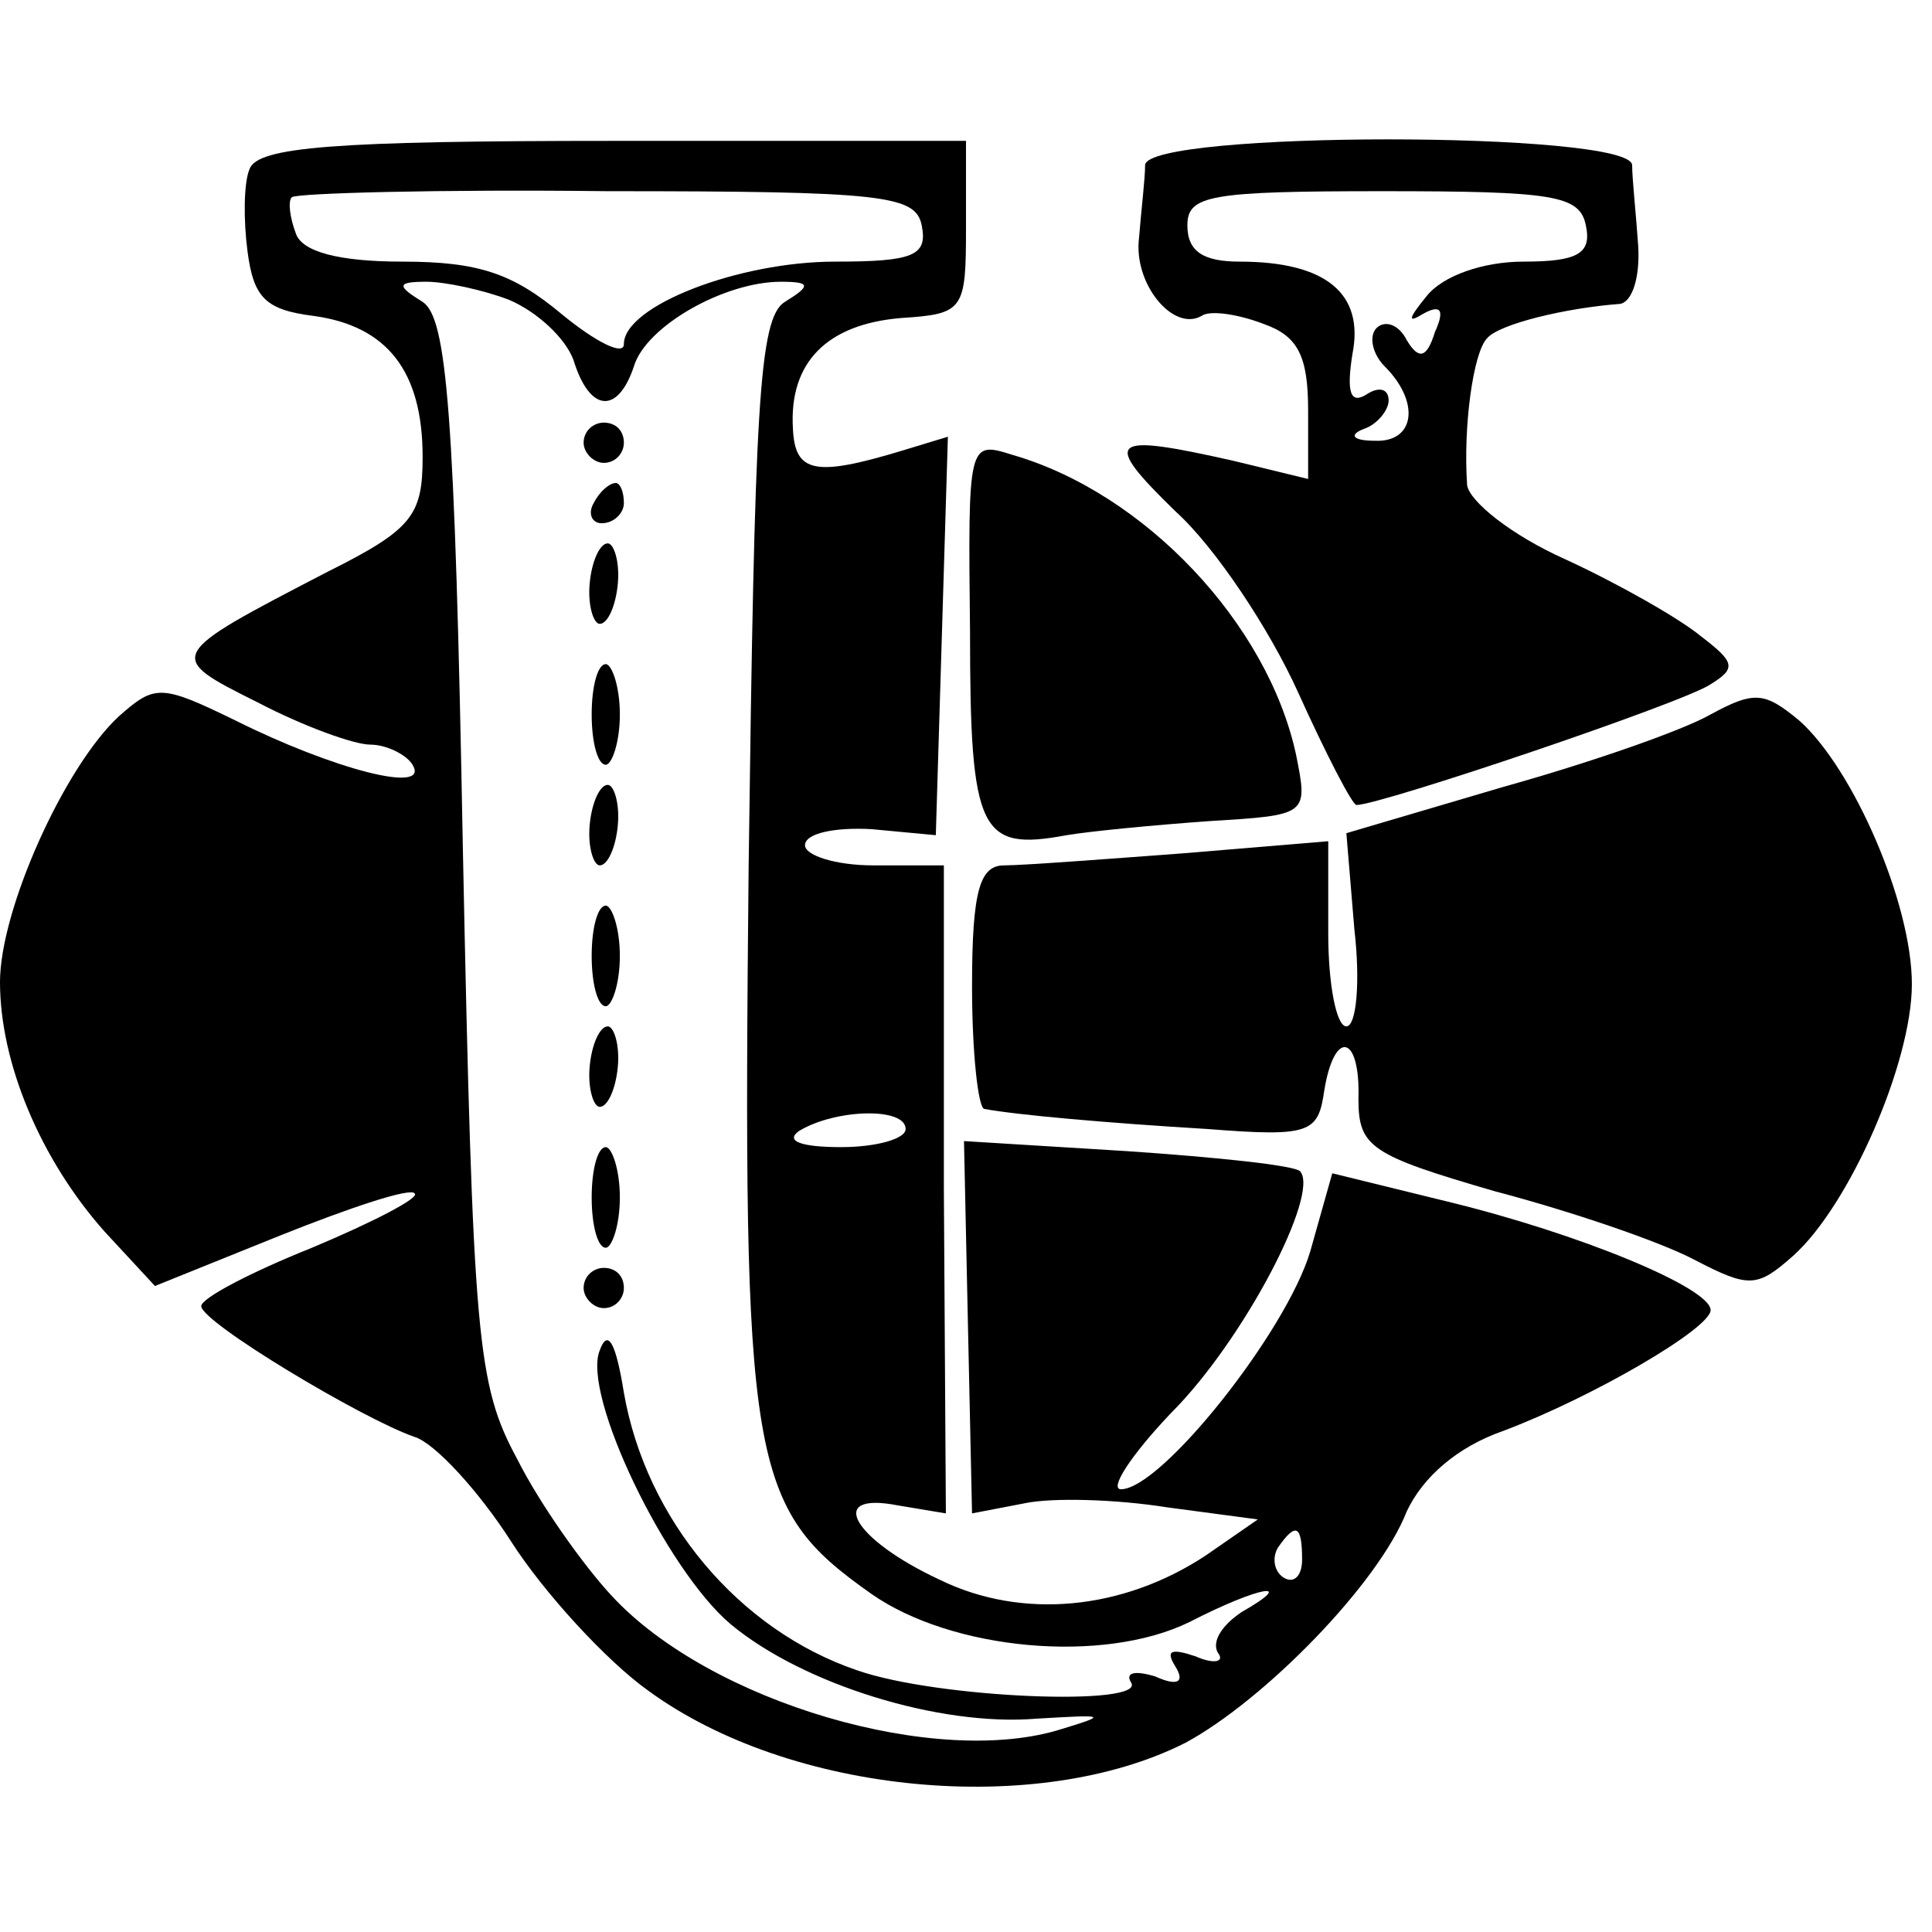
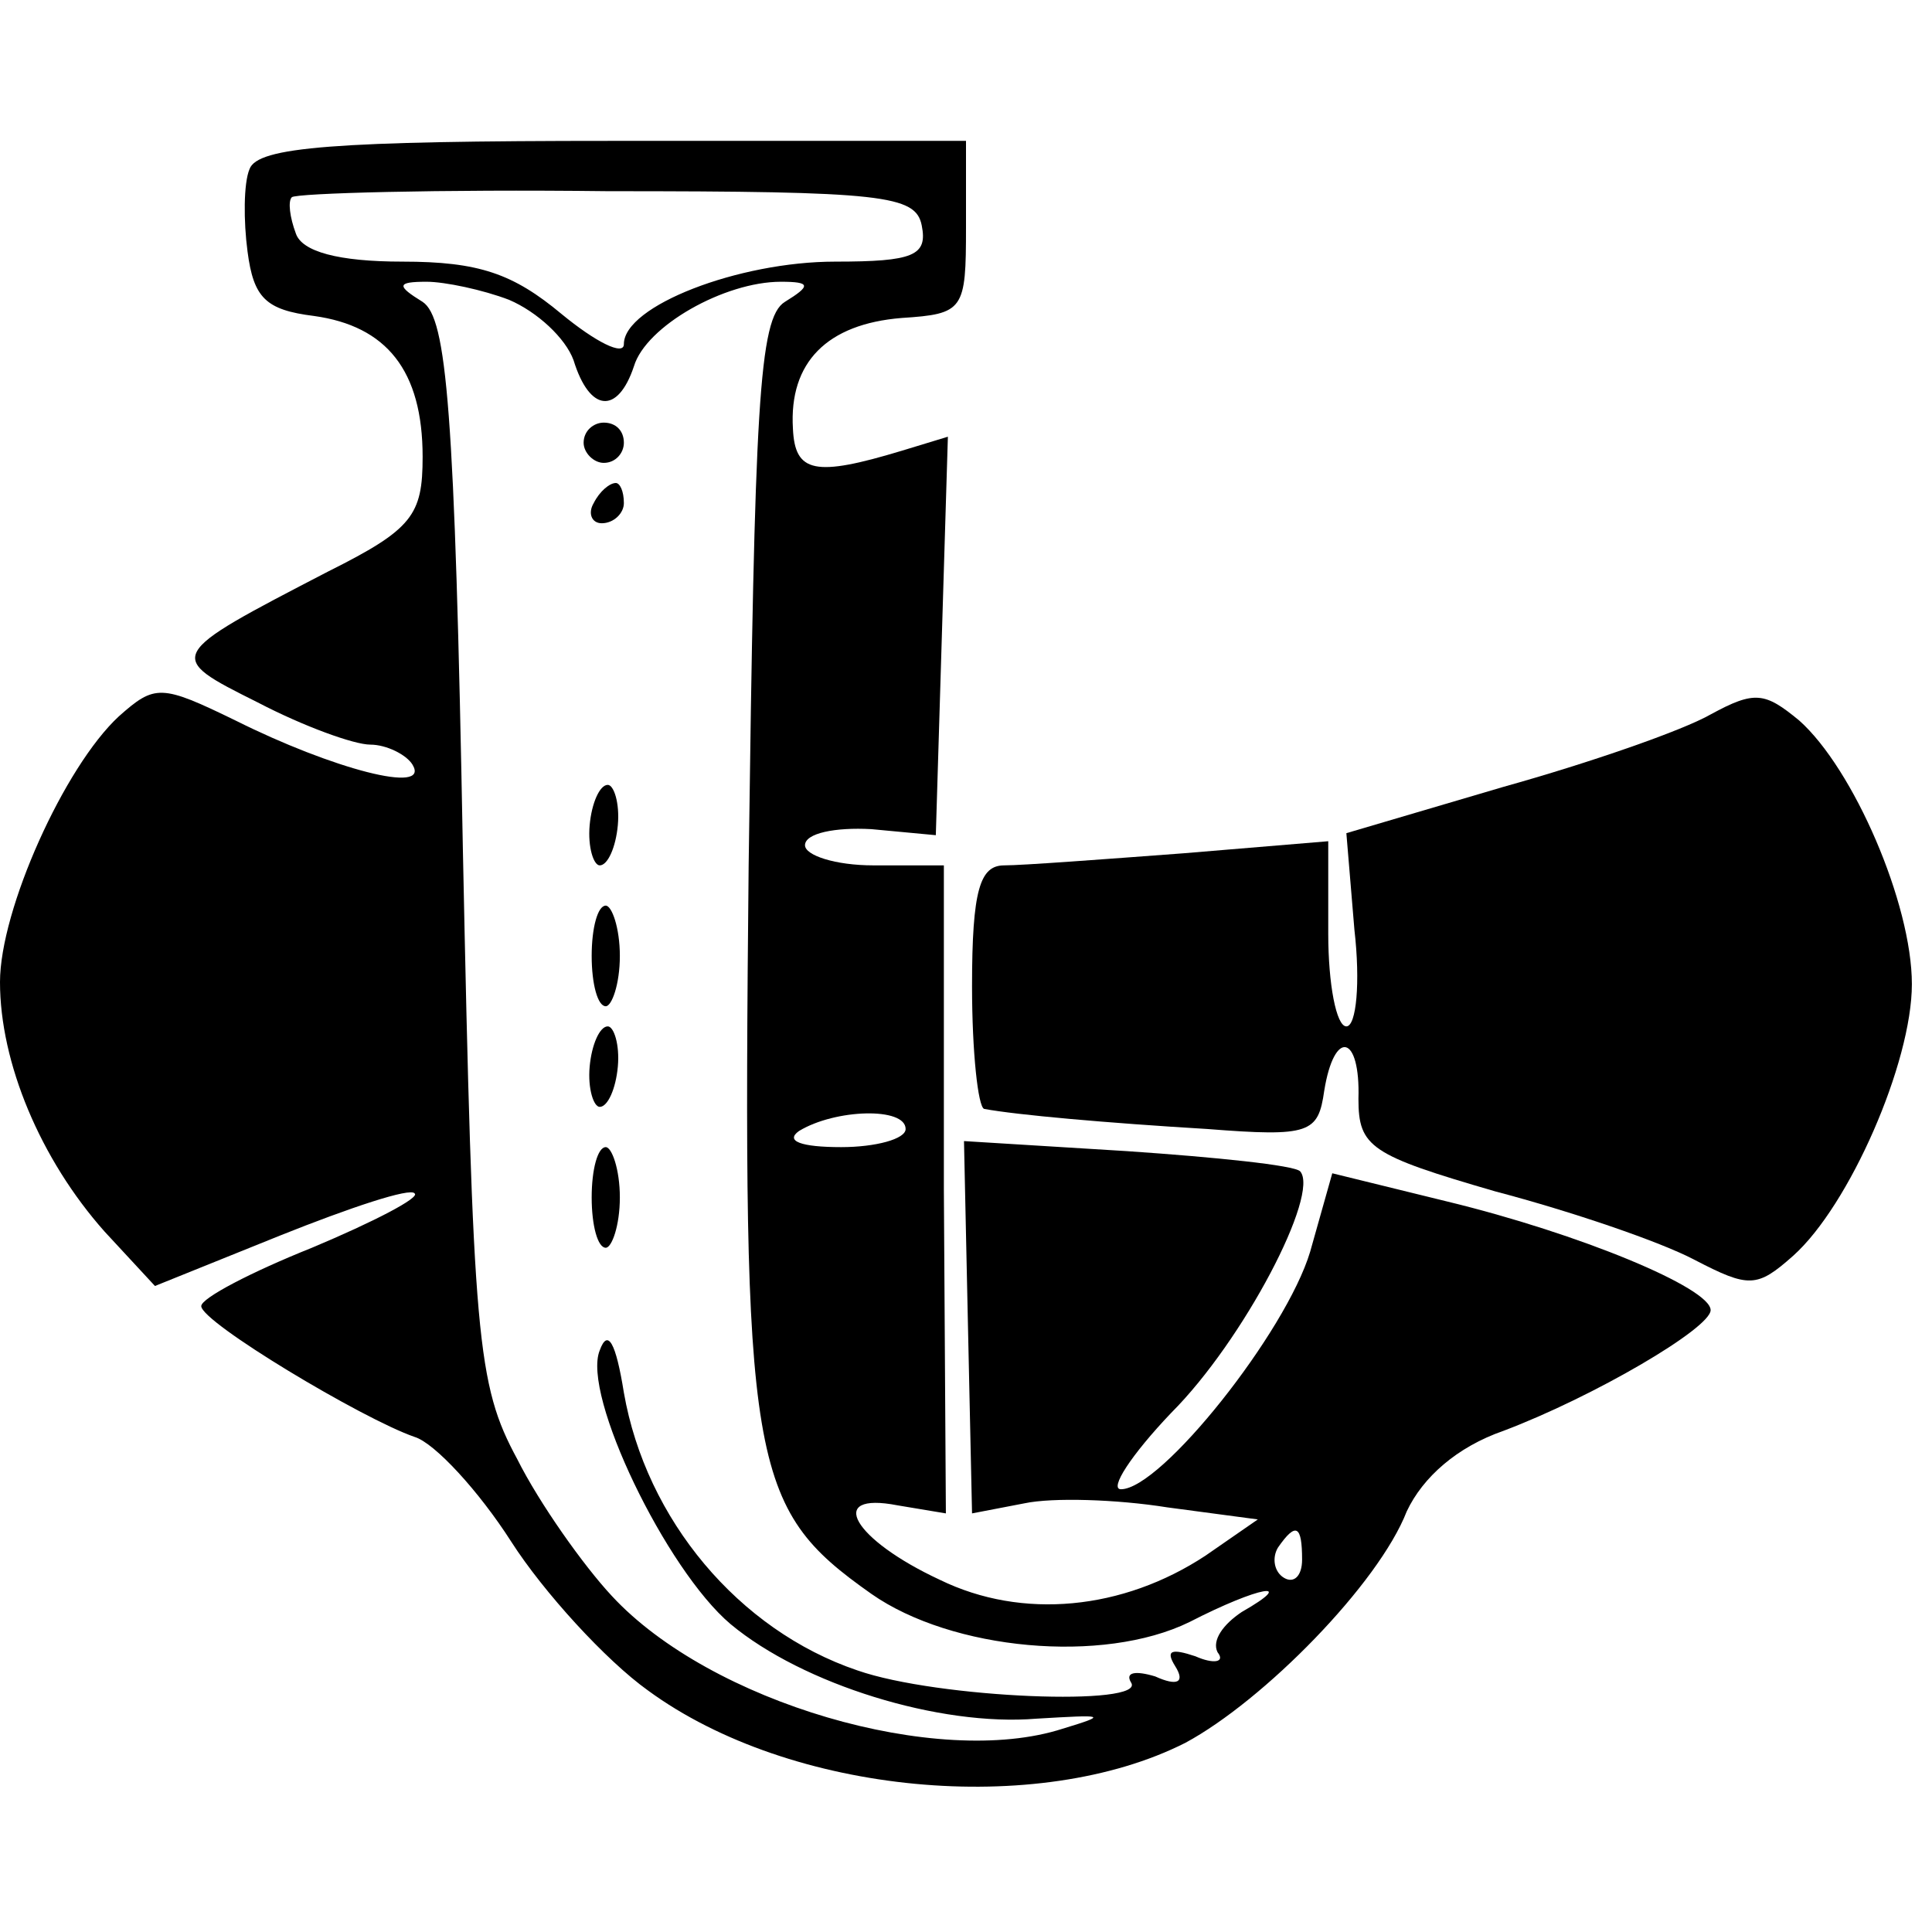
<svg xmlns="http://www.w3.org/2000/svg" version="1.0" width="96pt" height="96pt" viewBox="0 0 96 96" preserveAspectRatio="xMidYMid meet">
  <g transform="translate(0,96) scale(0.1,-0.1)" fill="#000000" stroke="none">
    <path d="M124 876 c-3 -7 -3 -26 -1 -41 3 -23 9 -29 33 -32 36 -5 54 -27 54 -70 0 -29 -5 -36 -47 -57 -81 -42 -81 -42 -35 -65 23 -12 48 -21 56 -21 8 0 18 -5 21 -10 9 -15 -40 -2 -88 22 -37 18 -40 18 -58 2 -27 -25 -59 -96 -59 -132 0 -40 20 -88 52 -124 l25 -27 62 25 c35 14 65 24 67 21 3 -2 -20 -14 -51 -27 -30 -12 -55 -25 -55 -29 0 -8 80 -56 106 -65 10 -3 32 -27 48 -52 16 -25 47 -59 68 -74 71 -52 194 -63 267 -26 39 21 96 79 110 115 8 17 25 32 48 40 45 17 103 51 103 60 0 11 -65 38 -131 54 l-57 14 -11 -39 c-12 -40 -74 -118 -94 -118 -6 0 5 17 25 38 36 36 74 109 64 120 -3 3 -42 7 -86 10 l-81 5 2 -93 2 -92 26 5 c14 3 46 2 71 -2 l45 -6 -26 -18 c-41 -27 -91 -32 -132 -12 -43 20 -57 44 -21 37 l24 -4 -1 161 0 161 -35 0 c-19 0 -34 5 -34 10 0 6 15 9 33 8 l32 -3 3 99 3 99 -23 -7 c-43 -13 -53 -11 -54 11 -2 33 17 52 54 55 31 2 32 4 32 45 l0 43 -175 0 c-139 0 -177 -3 -181 -14z m334 -28 c3 -15 -4 -18 -43 -18 -48 0 -105 -22 -105 -41 0 -6 -14 1 -31 15 -24 20 -41 26 -79 26 -32 0 -50 5 -53 14 -3 8 -4 16 -2 18 2 2 73 4 157 3 137 0 153 -2 156 -17z m-205 -37 c14 -6 28 -19 32 -30 8 -26 22 -27 30 -3 6 20 45 42 73 42 15 0 15 -2 2 -10 -13 -8 -15 -52 -18 -280 -3 -299 0 -319 61 -362 40 -28 115 -35 158 -14 35 18 54 21 26 5 -9 -6 -15 -14 -12 -20 4 -5 -2 -6 -11 -2 -12 4 -15 3 -10 -5 5 -8 1 -10 -10 -5 -10 3 -15 2 -12 -3 8 -12 -96 -8 -136 6 -59 20 -105 75 -116 138 -4 25 -8 32 -12 21 -9 -22 33 -109 65 -136 36 -30 104 -51 152 -47 34 2 36 2 13 -5 -62 -20 -175 13 -224 66 -14 15 -36 46 -47 68 -20 37 -22 59 -27 303 -4 219 -8 264 -20 272 -13 8 -13 10 2 10 9 0 28 -4 41 -9z m197 -412 c0 -5 -15 -9 -32 -9 -20 0 -28 3 -21 8 18 11 53 12 53 1z m197 -214 c0 -8 -4 -12 -9 -9 -5 3 -6 10 -3 15 9 13 12 11 12 -6z" />
    <path d="M290 740 c0 -5 5 -10 10 -10 6 0 10 5 10 10 0 6 -4 10 -10 10 -5 0 -10 -4 -10 -10z" />
    <path d="M295 710 c-3 -5 -1 -10 4 -10 6 0 11 5 11 10 0 6 -2 10 -4 10 -3 0 -8 -4 -11 -10z" />
-     <path d="M293 670 c-1 -11 2 -20 5 -20 4 0 8 9 9 20 1 11 -2 20 -5 20 -4 0 -8 -9 -9 -20z" />
-     <path d="M294 605 c0 -14 3 -25 7 -25 3 0 7 11 7 25 0 14 -4 25 -7 25 -4 0 -7 -11 -7 -25z" />
    <path d="M293 550 c-1 -11 2 -20 5 -20 4 0 8 9 9 20 1 11 -2 20 -5 20 -4 0 -8 -9 -9 -20z" />
    <path d="M294 485 c0 -14 3 -25 7 -25 3 0 7 11 7 25 0 14 -4 25 -7 25 -4 0 -7 -11 -7 -25z" />
    <path d="M293 430 c-1 -11 2 -20 5 -20 4 0 8 9 9 20 1 11 -2 20 -5 20 -4 0 -8 -9 -9 -20z" />
    <path d="M294 365 c0 -14 3 -25 7 -25 3 0 7 11 7 25 0 14 -4 25 -7 25 -4 0 -7 -11 -7 -25z" />
-     <path d="M290 320 c0 -5 5 -10 10 -10 6 0 10 5 10 10 0 6 -4 10 -10 10 -5 0 -10 -4 -10 -10z" />
-     <path d="M569 878 c0 -7 -2 -23 -3 -36 -3 -23 17 -47 31 -39 4 3 18 1 31 -4 17 -6 22 -16 22 -43 l0 -34 -37 9 c-62 14 -66 11 -29 -25 20 -18 47 -59 61 -90 14 -31 27 -56 29 -56 12 0 163 51 176 60 13 8 12 11 -5 24 -11 9 -41 26 -67 38 -27 12 -48 29 -49 37 -2 29 3 66 10 73 6 7 39 15 66 17 6 1 10 13 9 29 -1 15 -3 33 -3 40 -1 17 -241 17 -242 0z m219 -30 c3 -14 -4 -18 -31 -18 -20 0 -40 -7 -48 -17 -9 -11 -10 -14 -2 -9 9 5 11 2 6 -9 -4 -13 -8 -14 -14 -4 -4 8 -11 10 -15 6 -4 -4 -2 -13 4 -19 18 -18 15 -38 -5 -37 -11 0 -13 3 -5 6 6 2 12 9 12 14 0 6 -5 7 -11 3 -8 -5 -10 1 -7 20 6 30 -13 46 -56 46 -18 0 -26 5 -26 18 0 15 11 17 97 17 85 0 98 -2 101 -17z" />
-     <path d="M482 646 c0 -100 5 -109 48 -101 12 2 43 5 71 7 49 3 49 3 43 33 -14 65 -75 130 -141 149 -22 7 -22 6 -21 -88z" />
    <path d="M850 605 c-14 -8 -60 -24 -103 -36 l-78 -23 4 -48 c3 -26 1 -48 -4 -48 -5 0 -9 21 -9 46 l0 46 -72 -6 c-40 -3 -80 -6 -89 -6 -12 0 -16 -12 -16 -60 0 -33 3 -60 6 -61 16 -3 61 -7 111 -10 51 -4 55 -2 58 19 5 31 18 28 17 -4 0 -24 6 -28 68 -46 38 -10 82 -25 99 -34 27 -14 31 -14 49 2 28 25 59 96 59 135 0 40 -29 107 -56 131 -17 14 -22 15 -44 3z" />
  </g>
</svg>